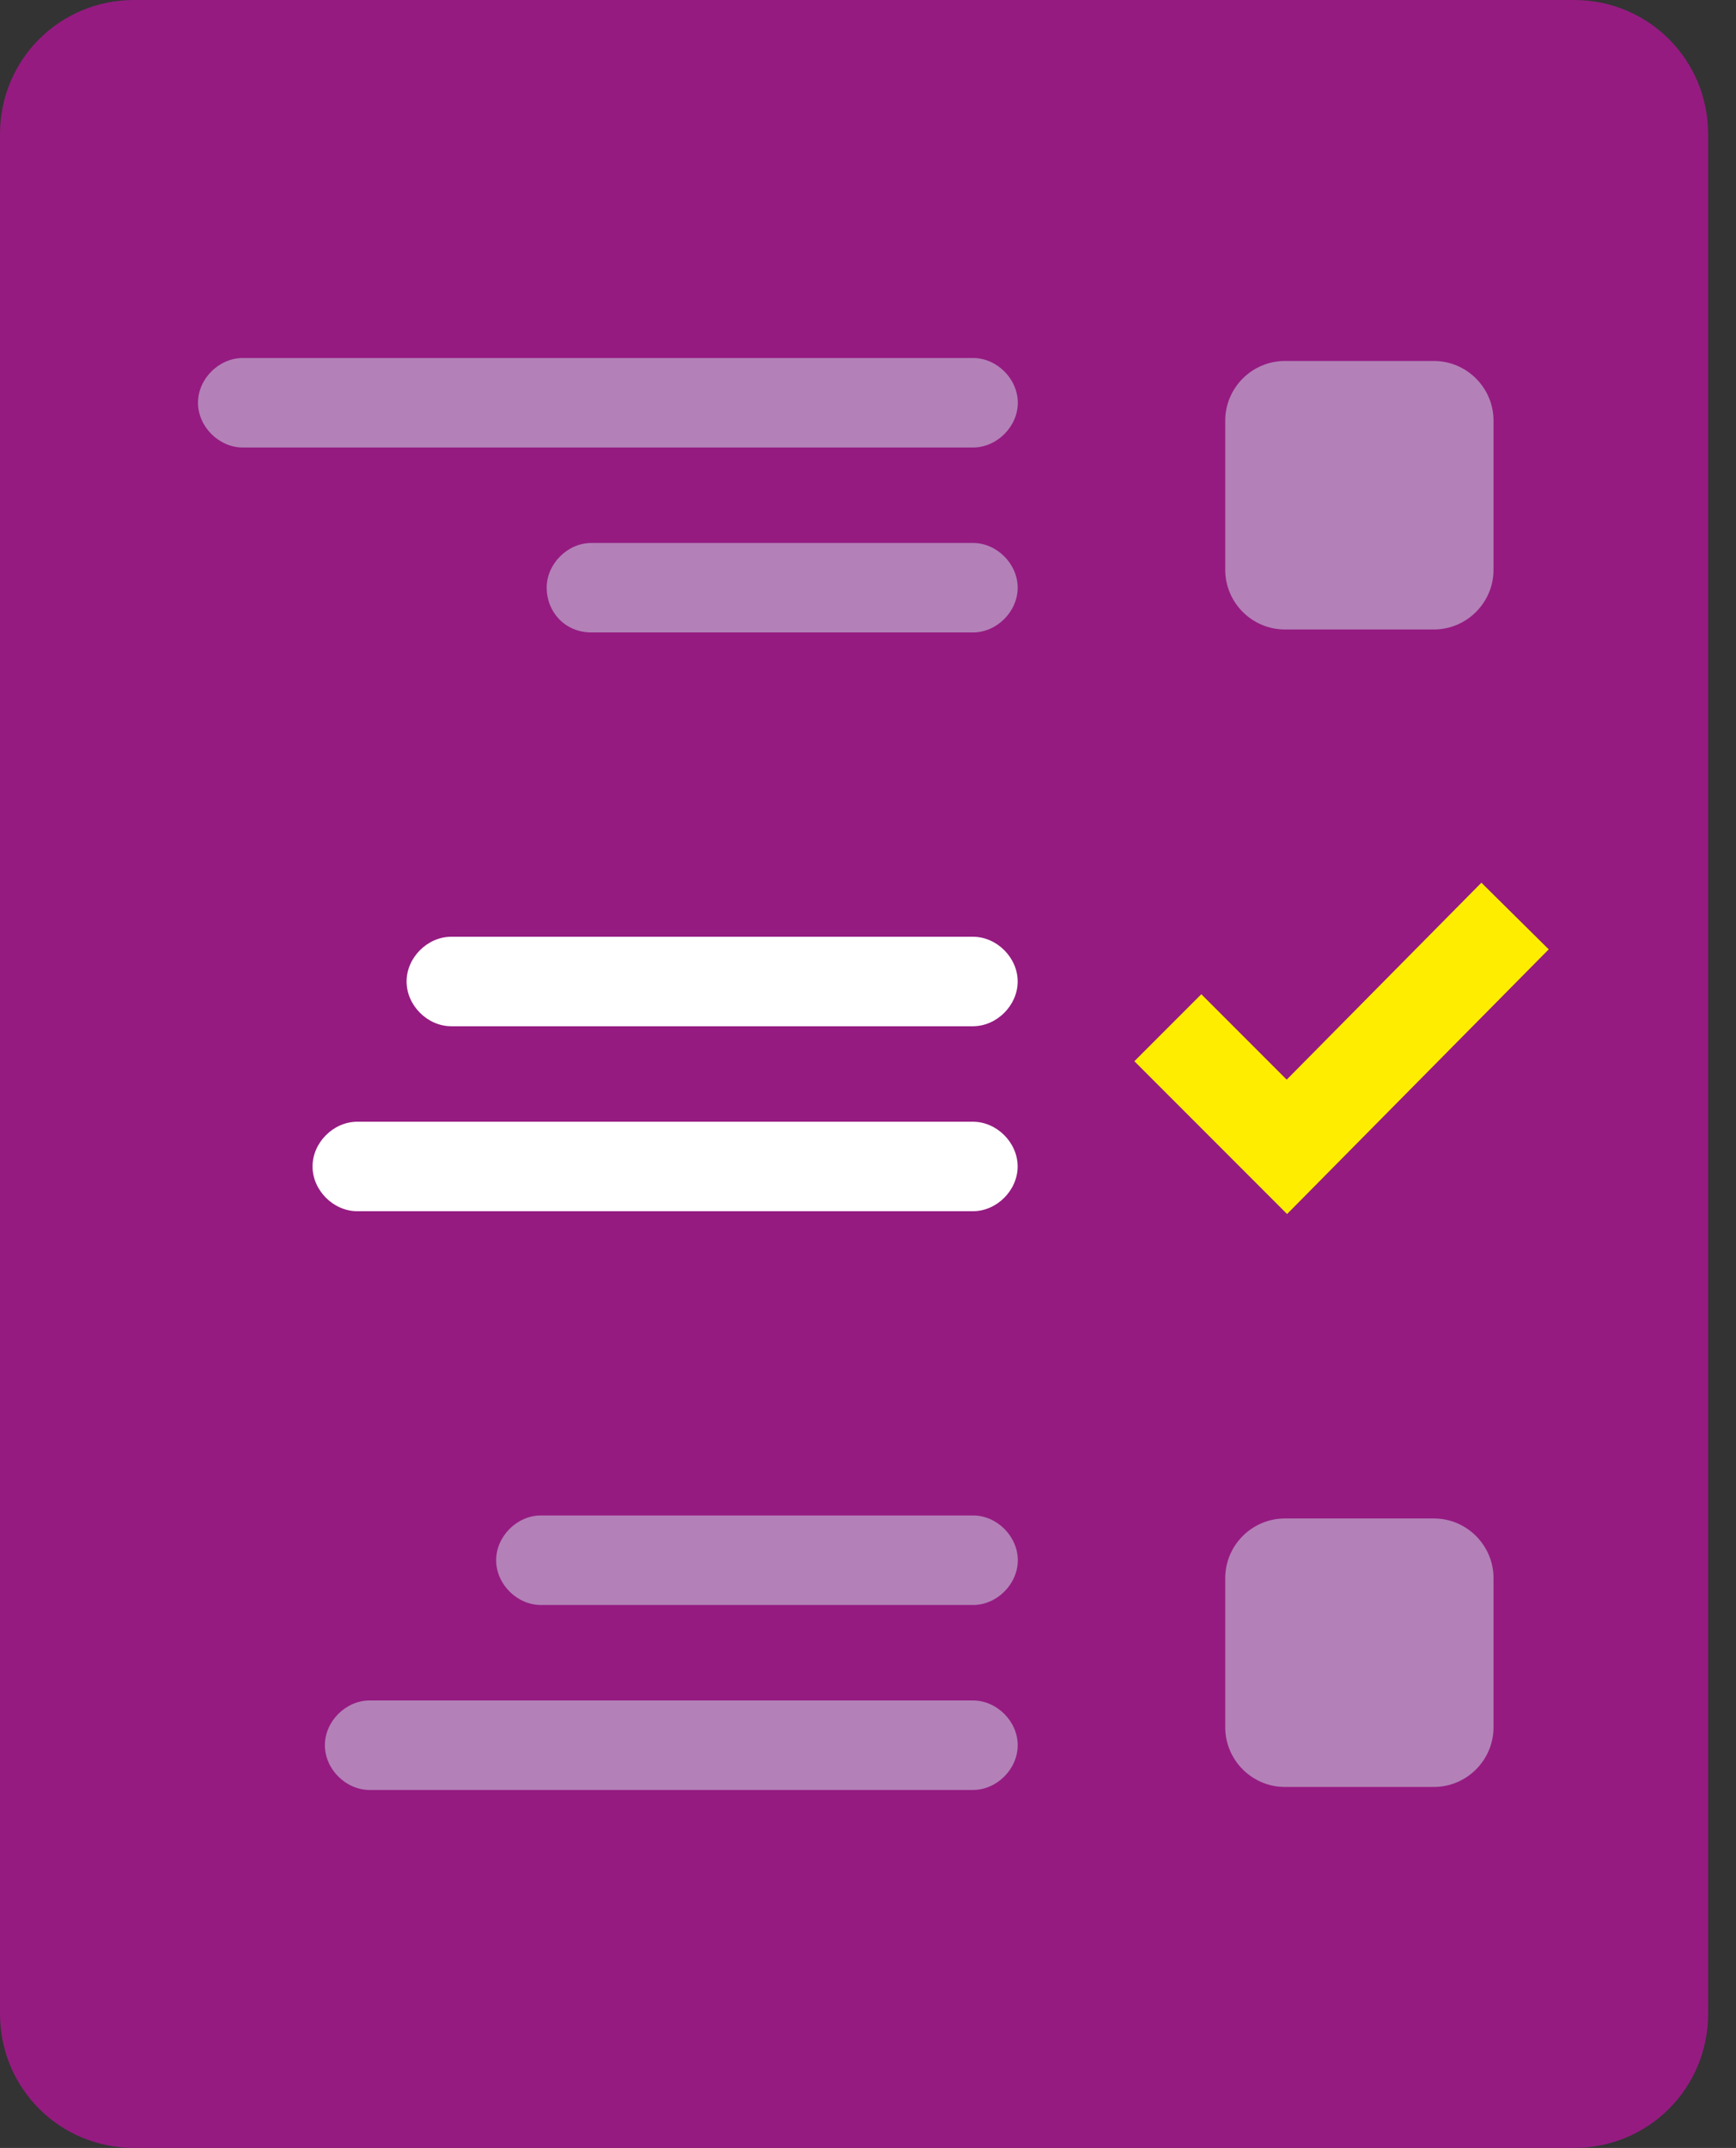
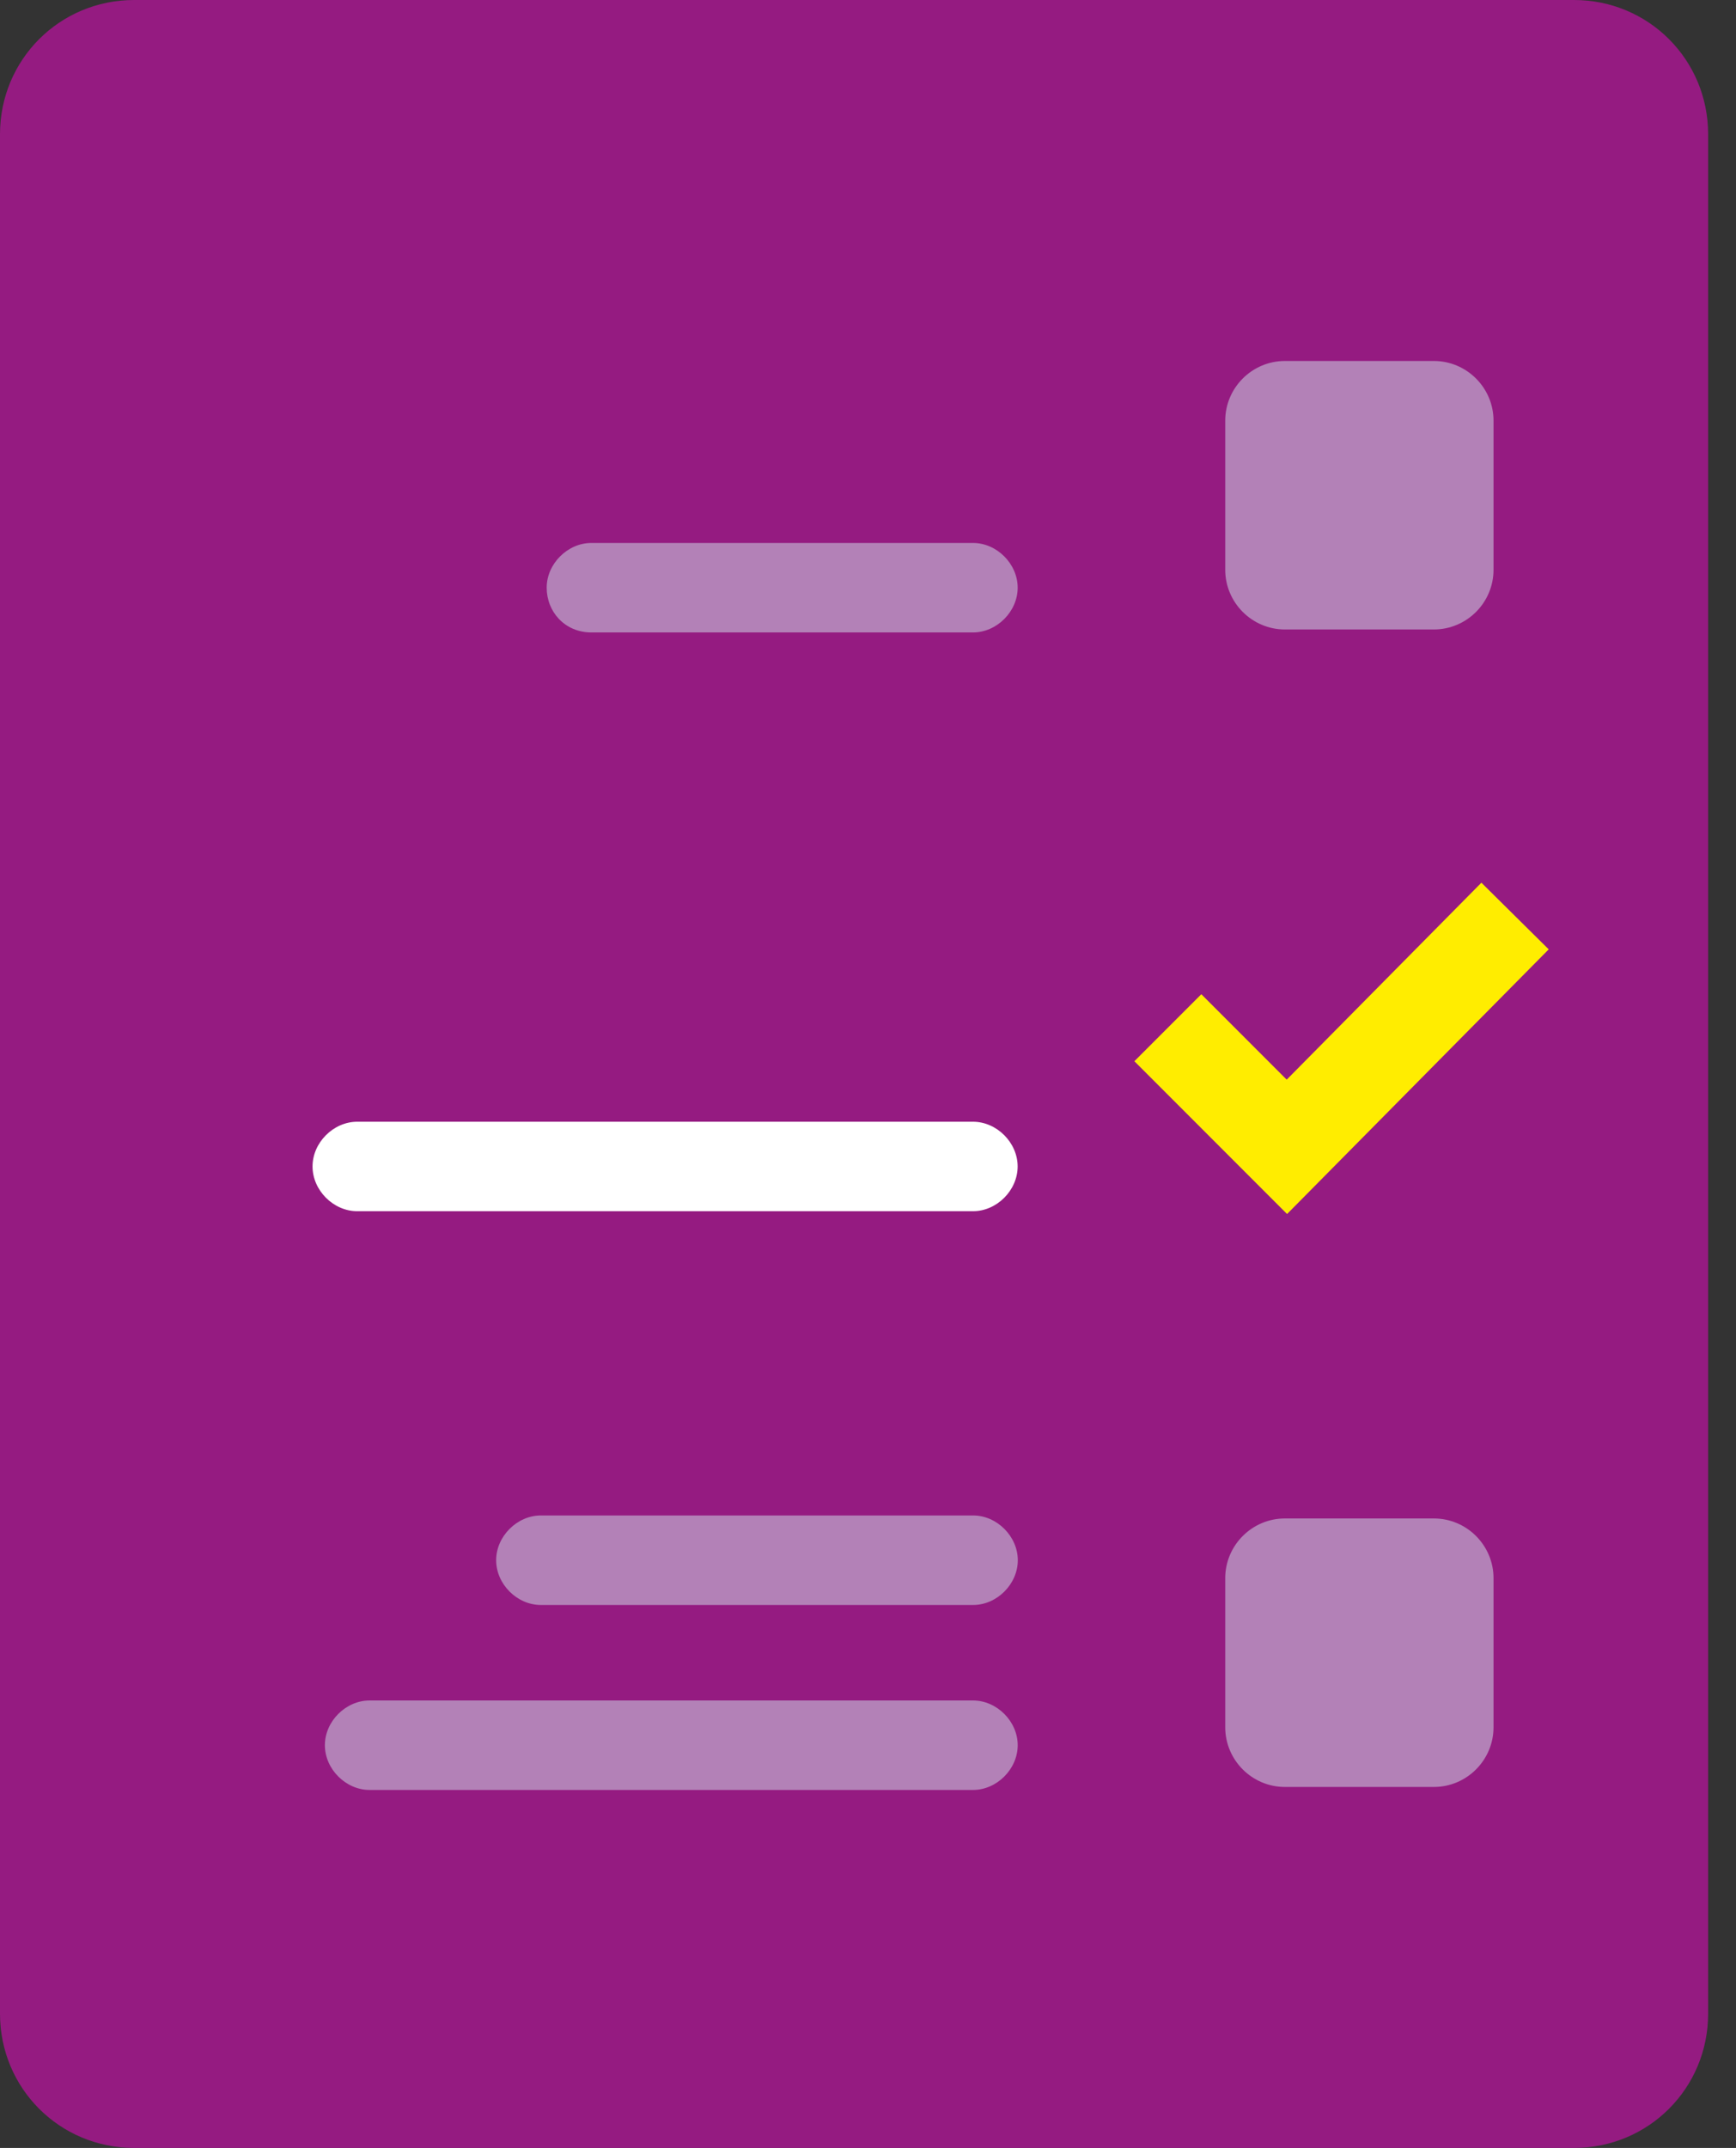
<svg xmlns="http://www.w3.org/2000/svg" width="55" height="68" viewBox="0 0 55 68" fill="none">
  <rect x="0" y="0" width="55" height="68" fill="#333333" stroke="none" />
  <path d="M54.117 4.25C54.117 1.889 52.228 0 49.867 0H4.25C1.889 0 0 1.889 0 4.25V63.75C0 66.111 1.889 68 4.25 68H49.867C52.228 68 54.117 66.111 54.117 63.75" fill="#951B81" />
  <path d="M30.826 56.667H11.71C10.954 56.667 10.293 56.006 10.293 55.25C10.293 54.495 10.954 53.834 11.71 53.834H30.826C31.582 53.834 32.243 54.495 32.243 55.25C32.243 56.006 31.582 56.667 30.826 56.667Z" fill="#B381B7" />
  <path d="M30.83 50.811H17.135C16.38 50.811 15.719 50.15 15.719 49.394C15.719 48.639 16.38 47.977 17.135 47.977H30.83C31.585 47.977 32.246 48.639 32.246 49.394C32.246 50.15 31.585 50.811 30.83 50.811Z" fill="#B381B7" />
  <path d="M30.825 38.345H11.319C10.563 38.345 9.902 37.684 9.902 36.928C9.902 36.173 10.563 35.512 11.319 35.512H30.825C31.58 35.512 32.241 36.173 32.241 36.928C32.241 37.684 31.58 38.345 30.825 38.345Z" fill="white" />
-   <path d="M30.825 32.489H14.297C13.542 32.489 12.881 31.828 12.881 31.072C12.881 30.317 13.542 29.656 14.297 29.656H30.825C31.581 29.656 32.242 30.317 32.242 31.072C32.242 31.828 31.581 32.489 30.825 32.489Z" fill="white" />
-   <path d="M30.829 11.334H7.69C6.935 11.334 6.273 11.995 6.273 12.75C6.273 13.506 6.935 14.167 7.69 14.167H30.829C31.584 14.167 32.246 13.506 32.246 12.75C32.246 11.995 31.584 11.334 30.829 11.334Z" fill="#B381B7" />
  <path d="M30.826 17.189H18.737C17.981 17.189 17.32 17.85 17.32 18.605C17.32 19.361 17.887 20.022 18.737 20.022H30.826C31.581 20.022 32.242 19.361 32.242 18.605C32.242 17.85 31.581 17.189 30.826 17.189Z" fill="#B381B7" />
  <path d="M47.318 54.683C47.318 55.722 46.468 56.572 45.429 56.572H40.707C39.668 56.572 38.818 55.722 38.818 54.683V49.961C38.818 48.922 39.668 48.072 40.707 48.072H45.429C46.468 48.072 47.318 48.922 47.318 49.961V54.683Z" fill="#B381B7" />
  <path d="M47.318 18.039C47.318 19.078 46.468 19.928 45.429 19.928H40.707C39.668 19.928 38.818 19.078 38.818 18.039V13.317C38.818 12.278 39.668 11.428 40.707 11.428H45.429C46.468 11.428 47.318 12.278 47.318 13.317V18.039Z" fill="#B381B7" />
  <path d="M48 29L40.771 36.307L37 32.536" stroke="#FFED00" stroke-width="3" stroke-miterlimit="10" />
</svg>